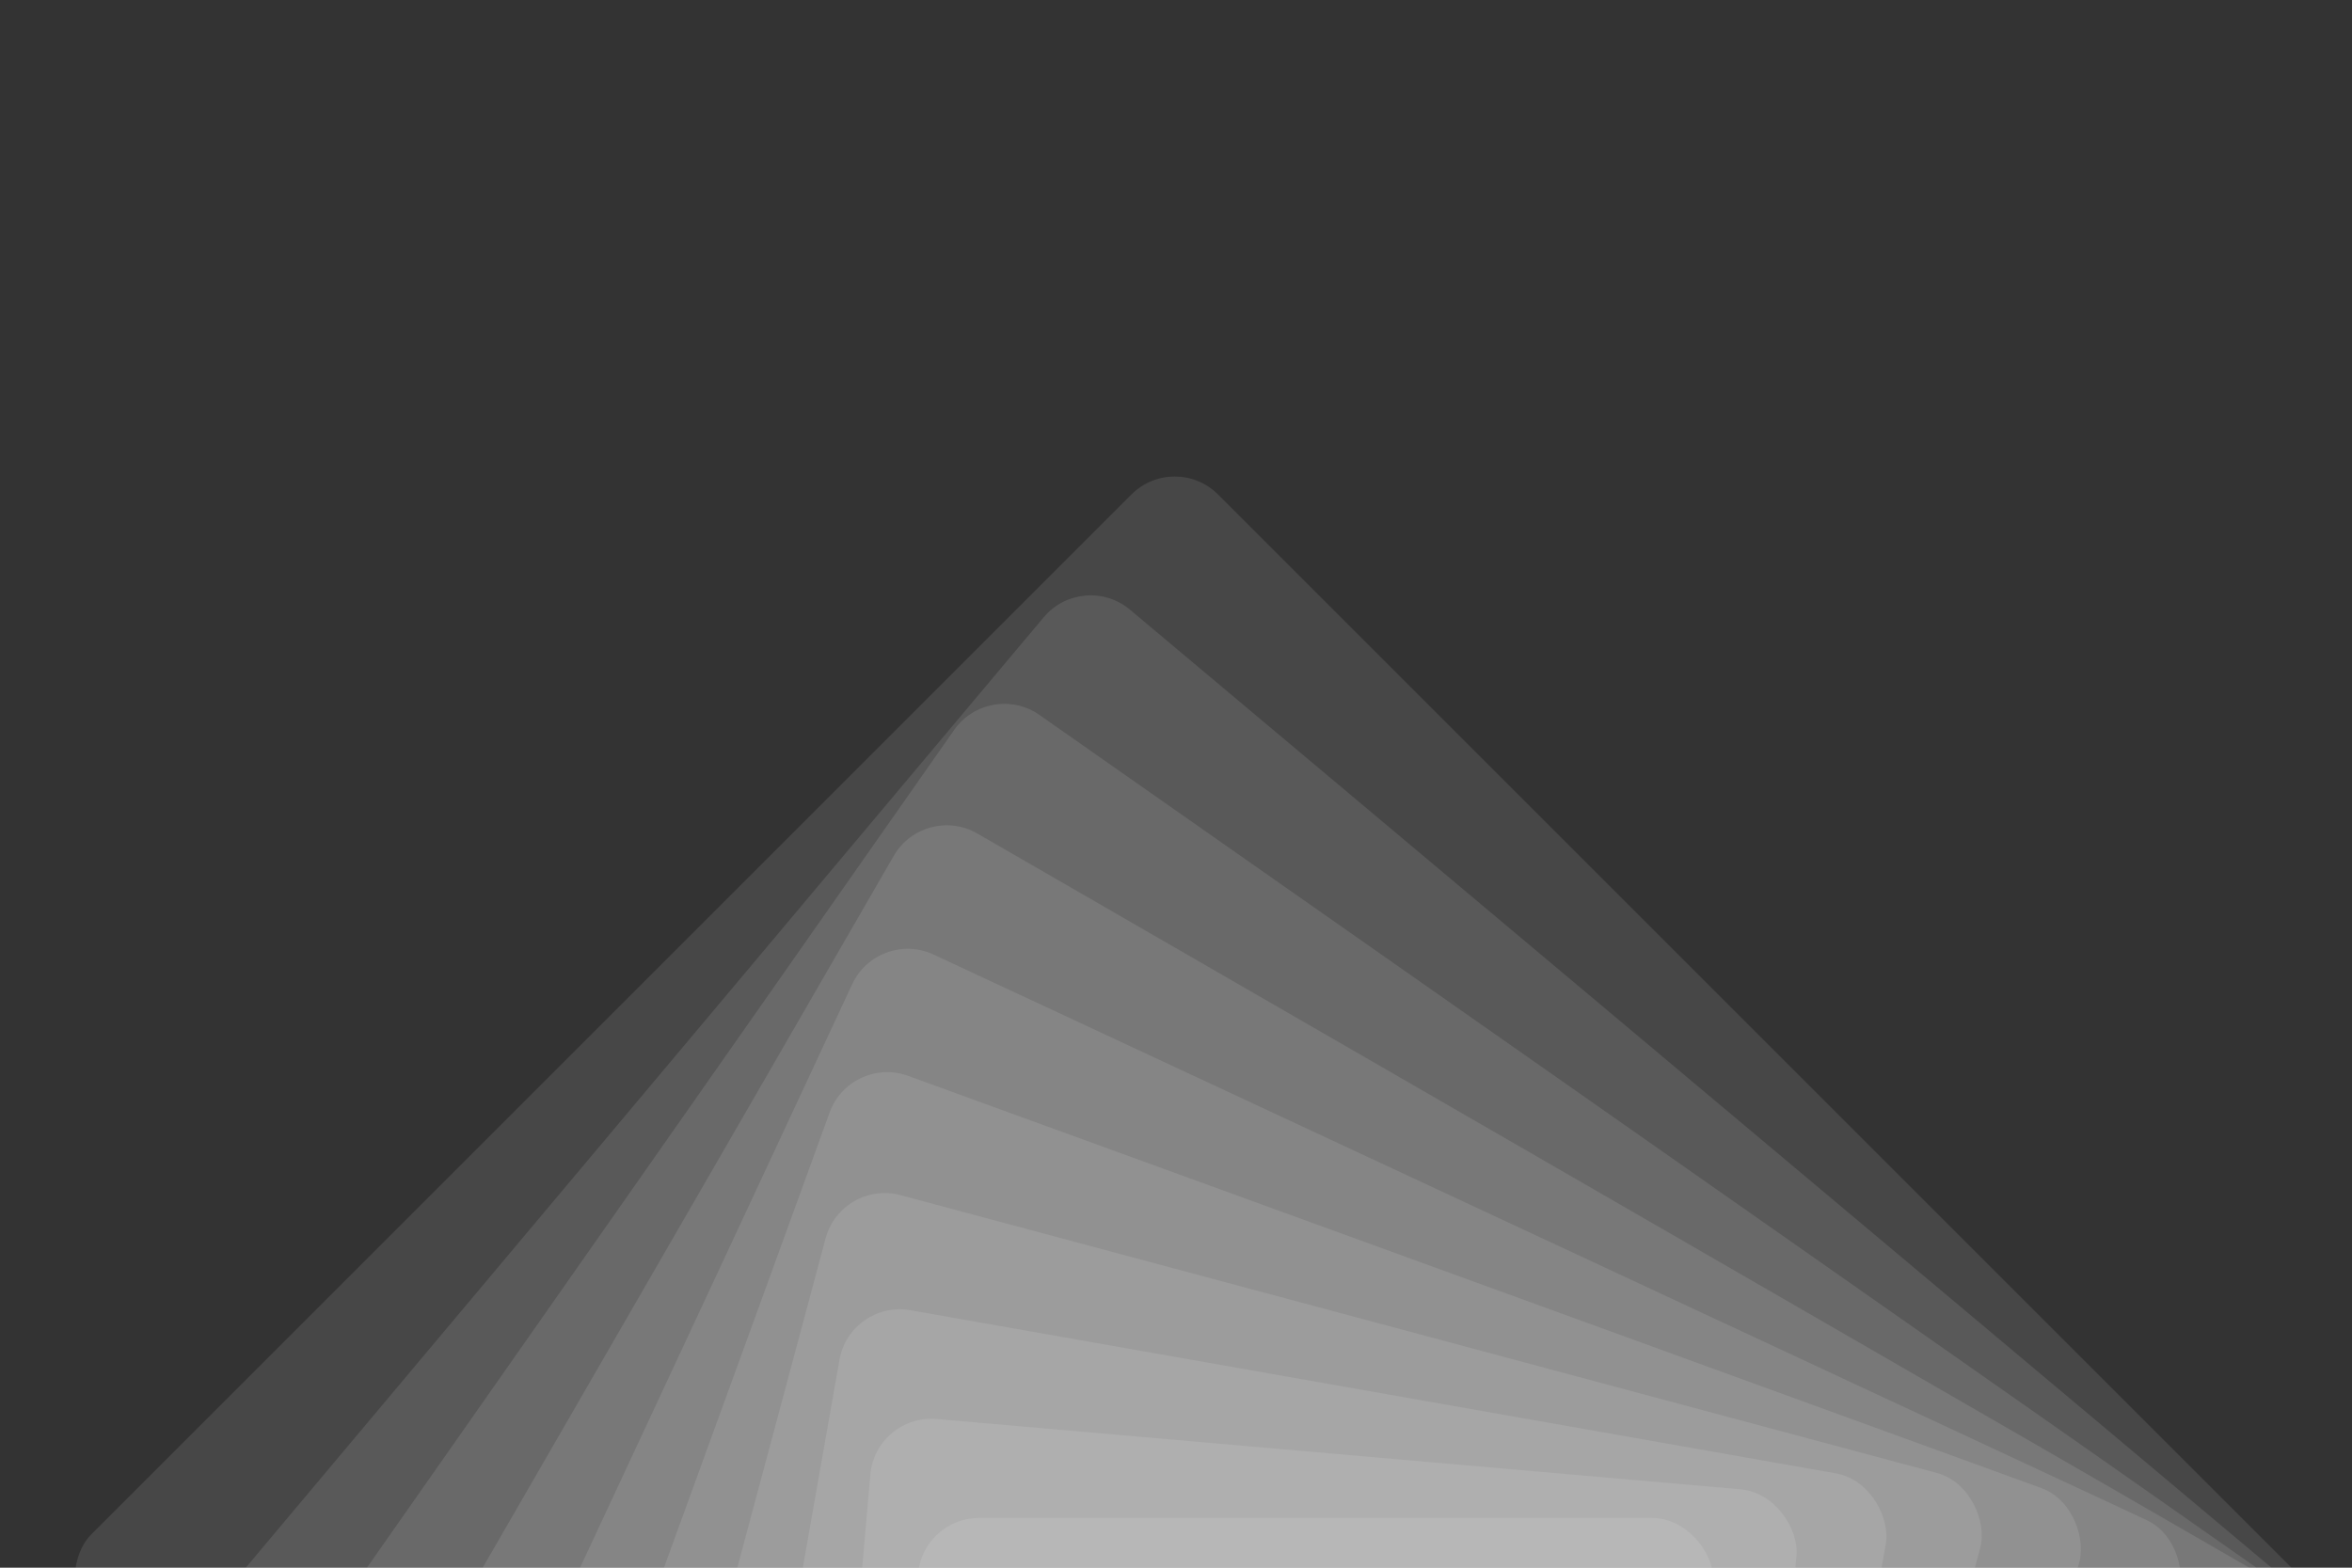
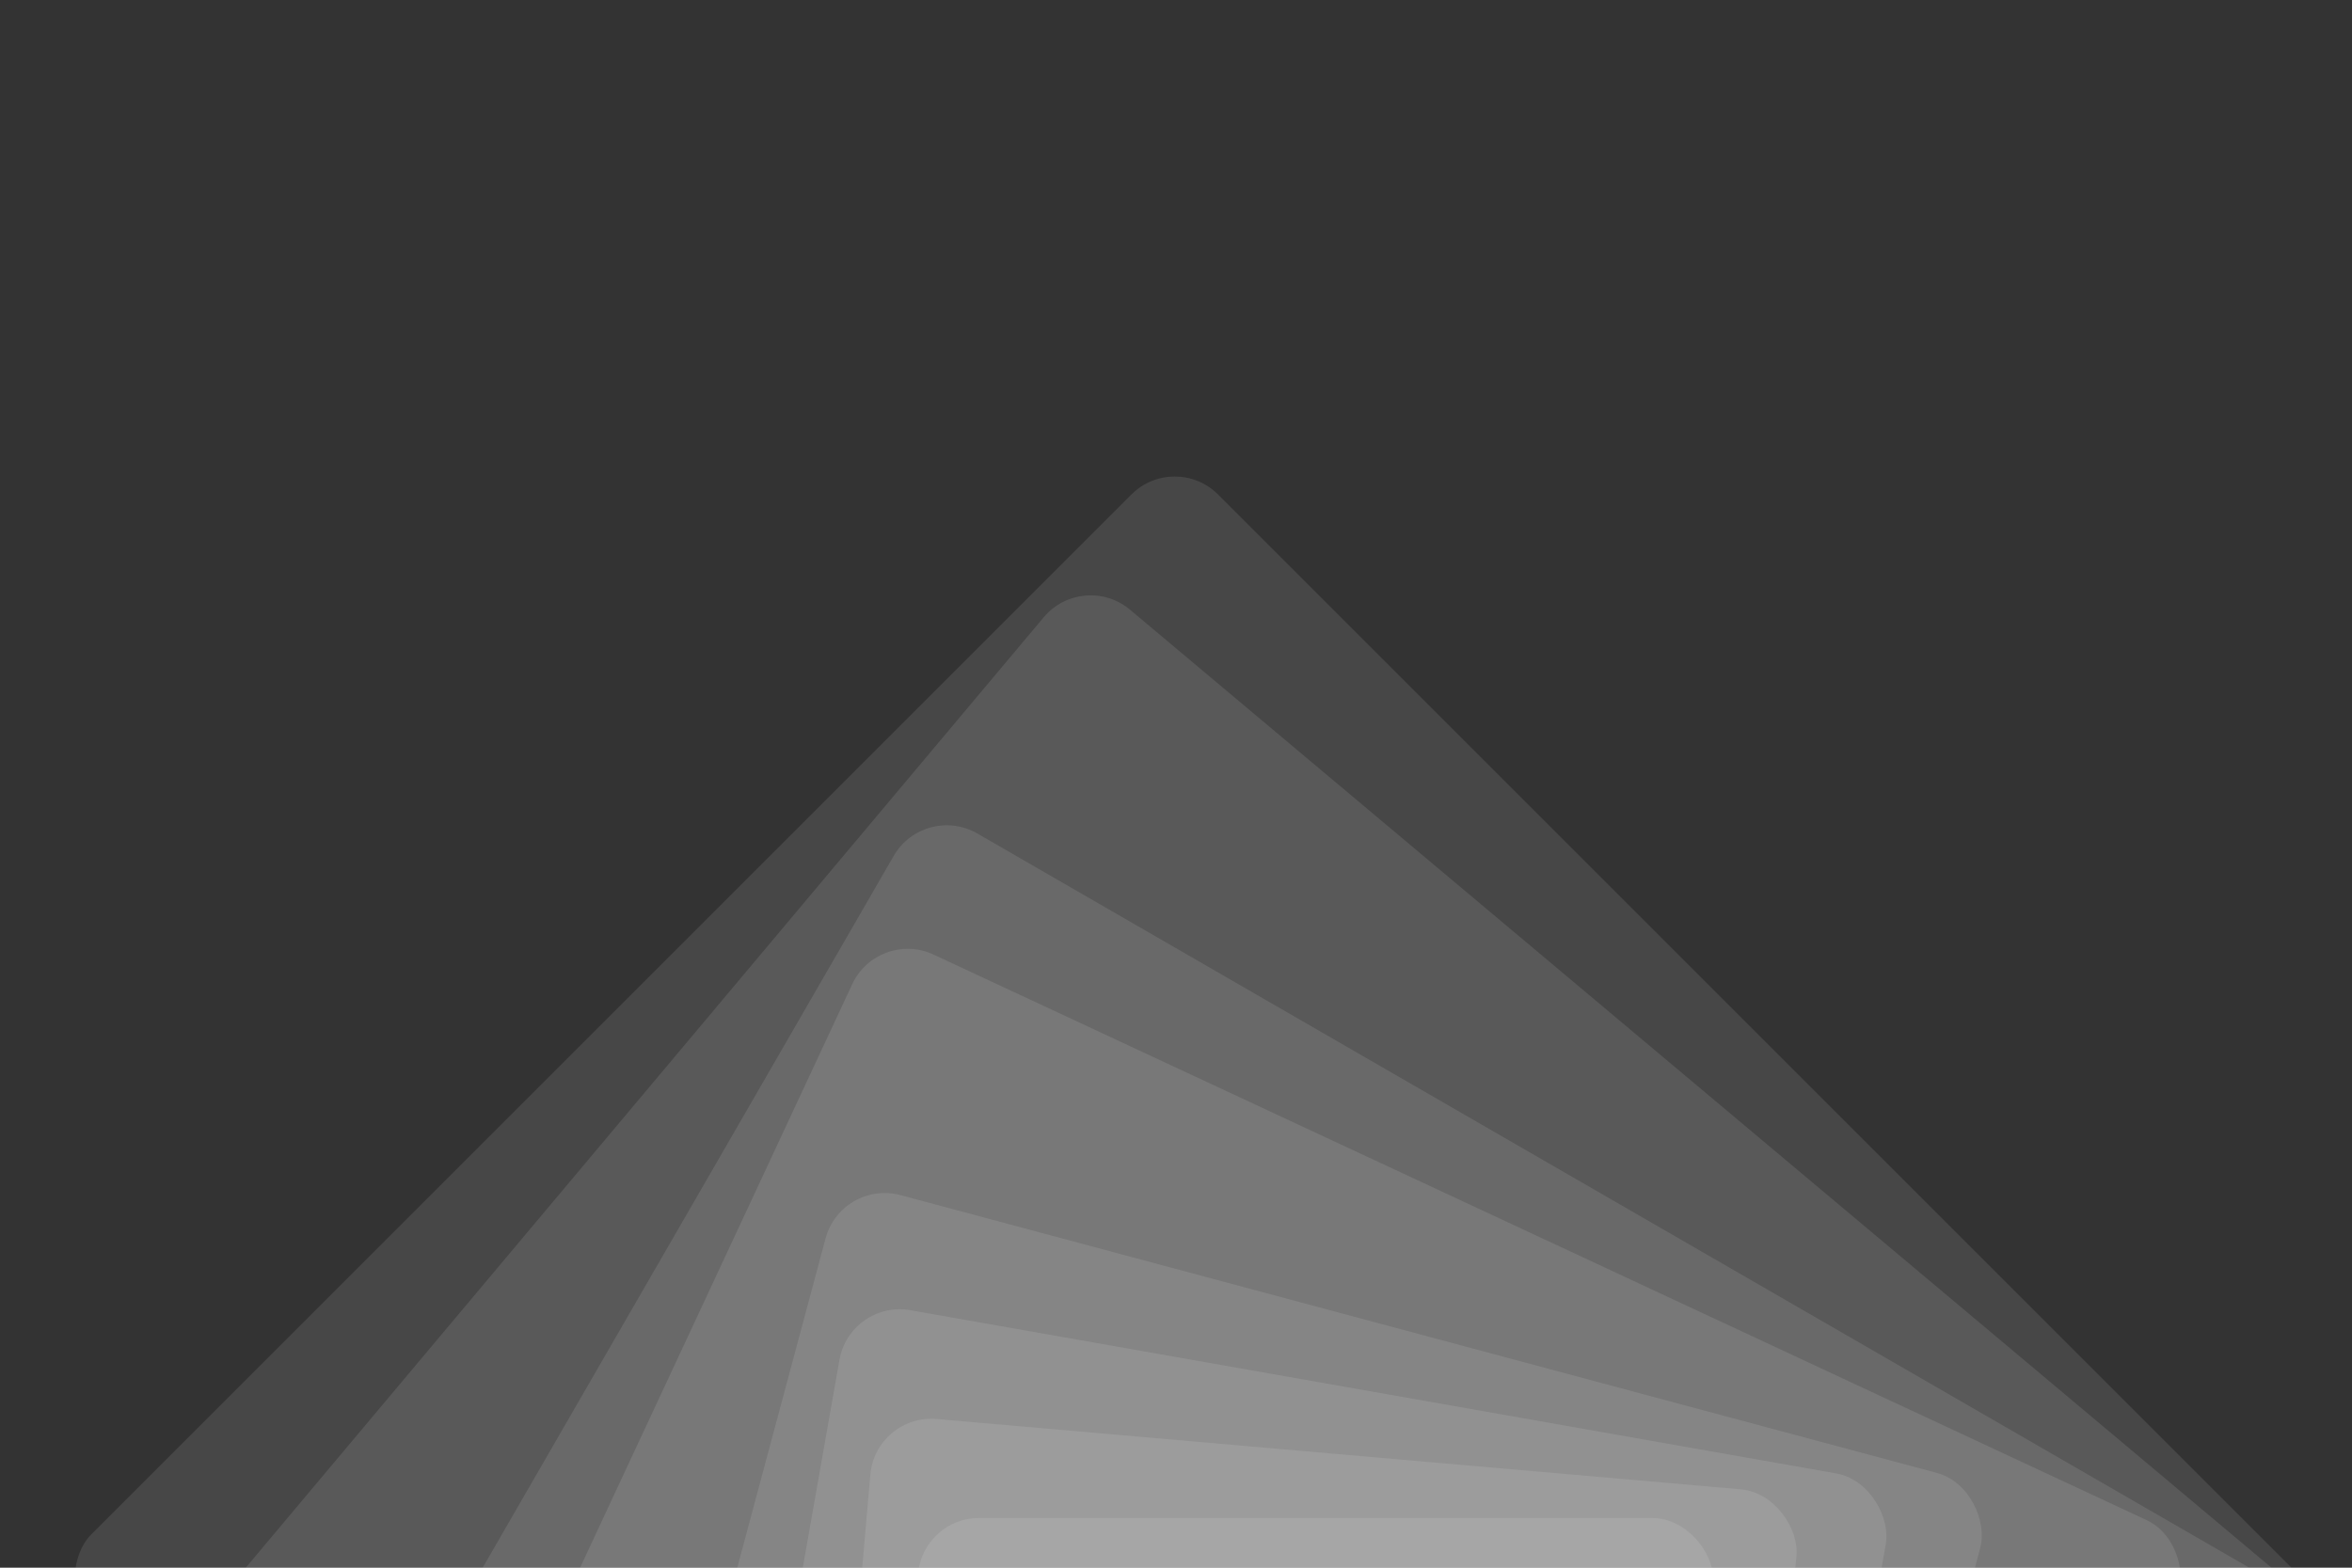
<svg xmlns="http://www.w3.org/2000/svg" width="1230" height="820" viewBox="0 0 1230 820">
  <rect x="0" y="0" width="1230" height="820" fill="#333333" stroke="none" />
  <g transform="translate(-345 -155)">
    <g id="footer-bg-opt" transform="translate(207.299 228.295)">
      <rect width="1041.798" height="833.439" rx="32" transform="translate(752.034 162.705) rotate(45)" fill="#fff" opacity="0.1" />
      <rect width="972.345" height="763.986" rx="32" transform="matrix(0.766, 0.643, -0.643, 0.766, 704.128, 225.033)" fill="#fff" opacity="0.1" />
-       <rect width="902.892" height="694.532" rx="32" transform="matrix(0.819, 0.574, -0.574, 0.819, 655.078, 282.297)" fill="#fff" opacity="0.1" />
      <rect width="833.439" height="625.079" rx="32" transform="translate(621.083 346.674) rotate(30)" fill="#fff" opacity="0.1" />
      <rect width="763.986" height="555.626" rx="32" transform="translate(596.906 412.48) rotate(25)" fill="#fff" opacity="0.1" />
-       <rect width="694.532" height="486.173" rx="32" transform="matrix(0.94, 0.342, -0.342, 0.94, 582.516, 478.498)" fill="#fff" opacity="0.1" />
      <rect width="625.079" height="416.719" rx="32" transform="matrix(0.966, 0.259, -0.259, 0.966, 577.739, 543.551)" fill="#fff" opacity="0.1" />
      <rect width="555.626" height="347.266" rx="32" transform="translate(582.259 606.464) rotate(10)" fill="#fff" opacity="0.1" />
      <rect width="486.173" height="277.813" rx="32" transform="translate(595.639 666.134) rotate(5)" fill="#fff" opacity="0.1" />
      <rect width="416" height="210" rx="32" transform="translate(617.699 720.705)" fill="#fff" opacity="0.1" />
    </g>
  </g>
</svg>